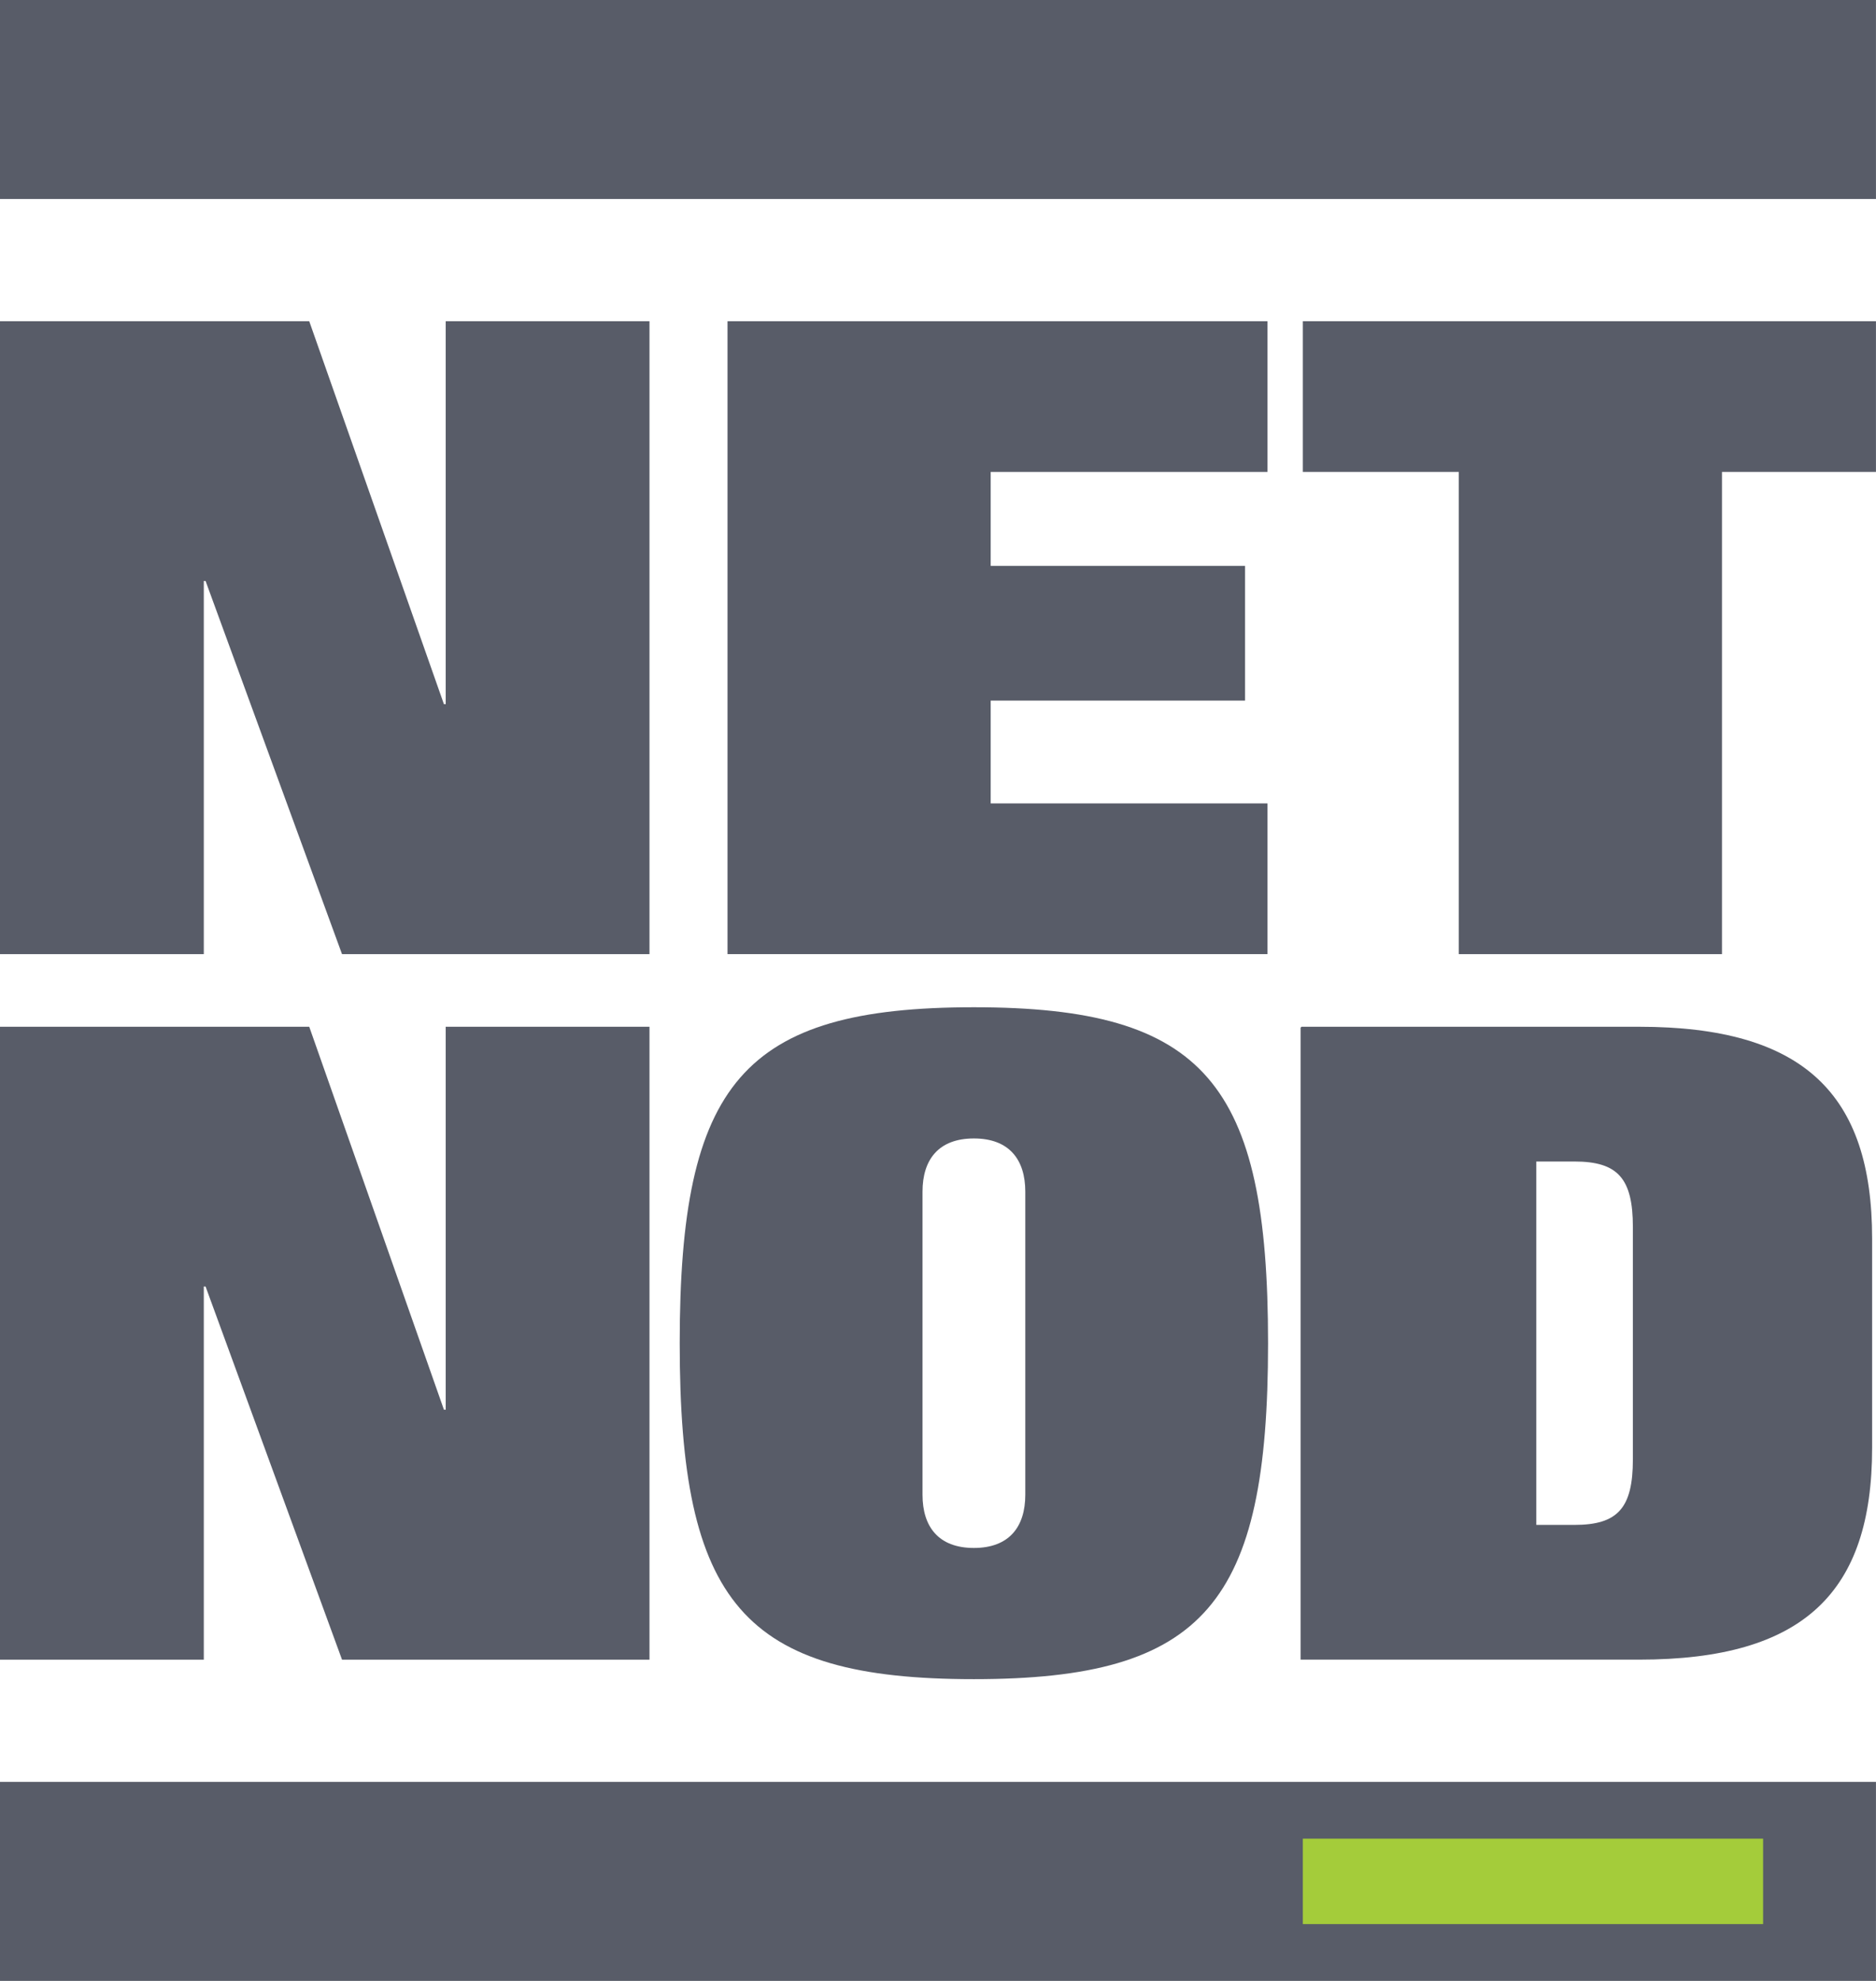
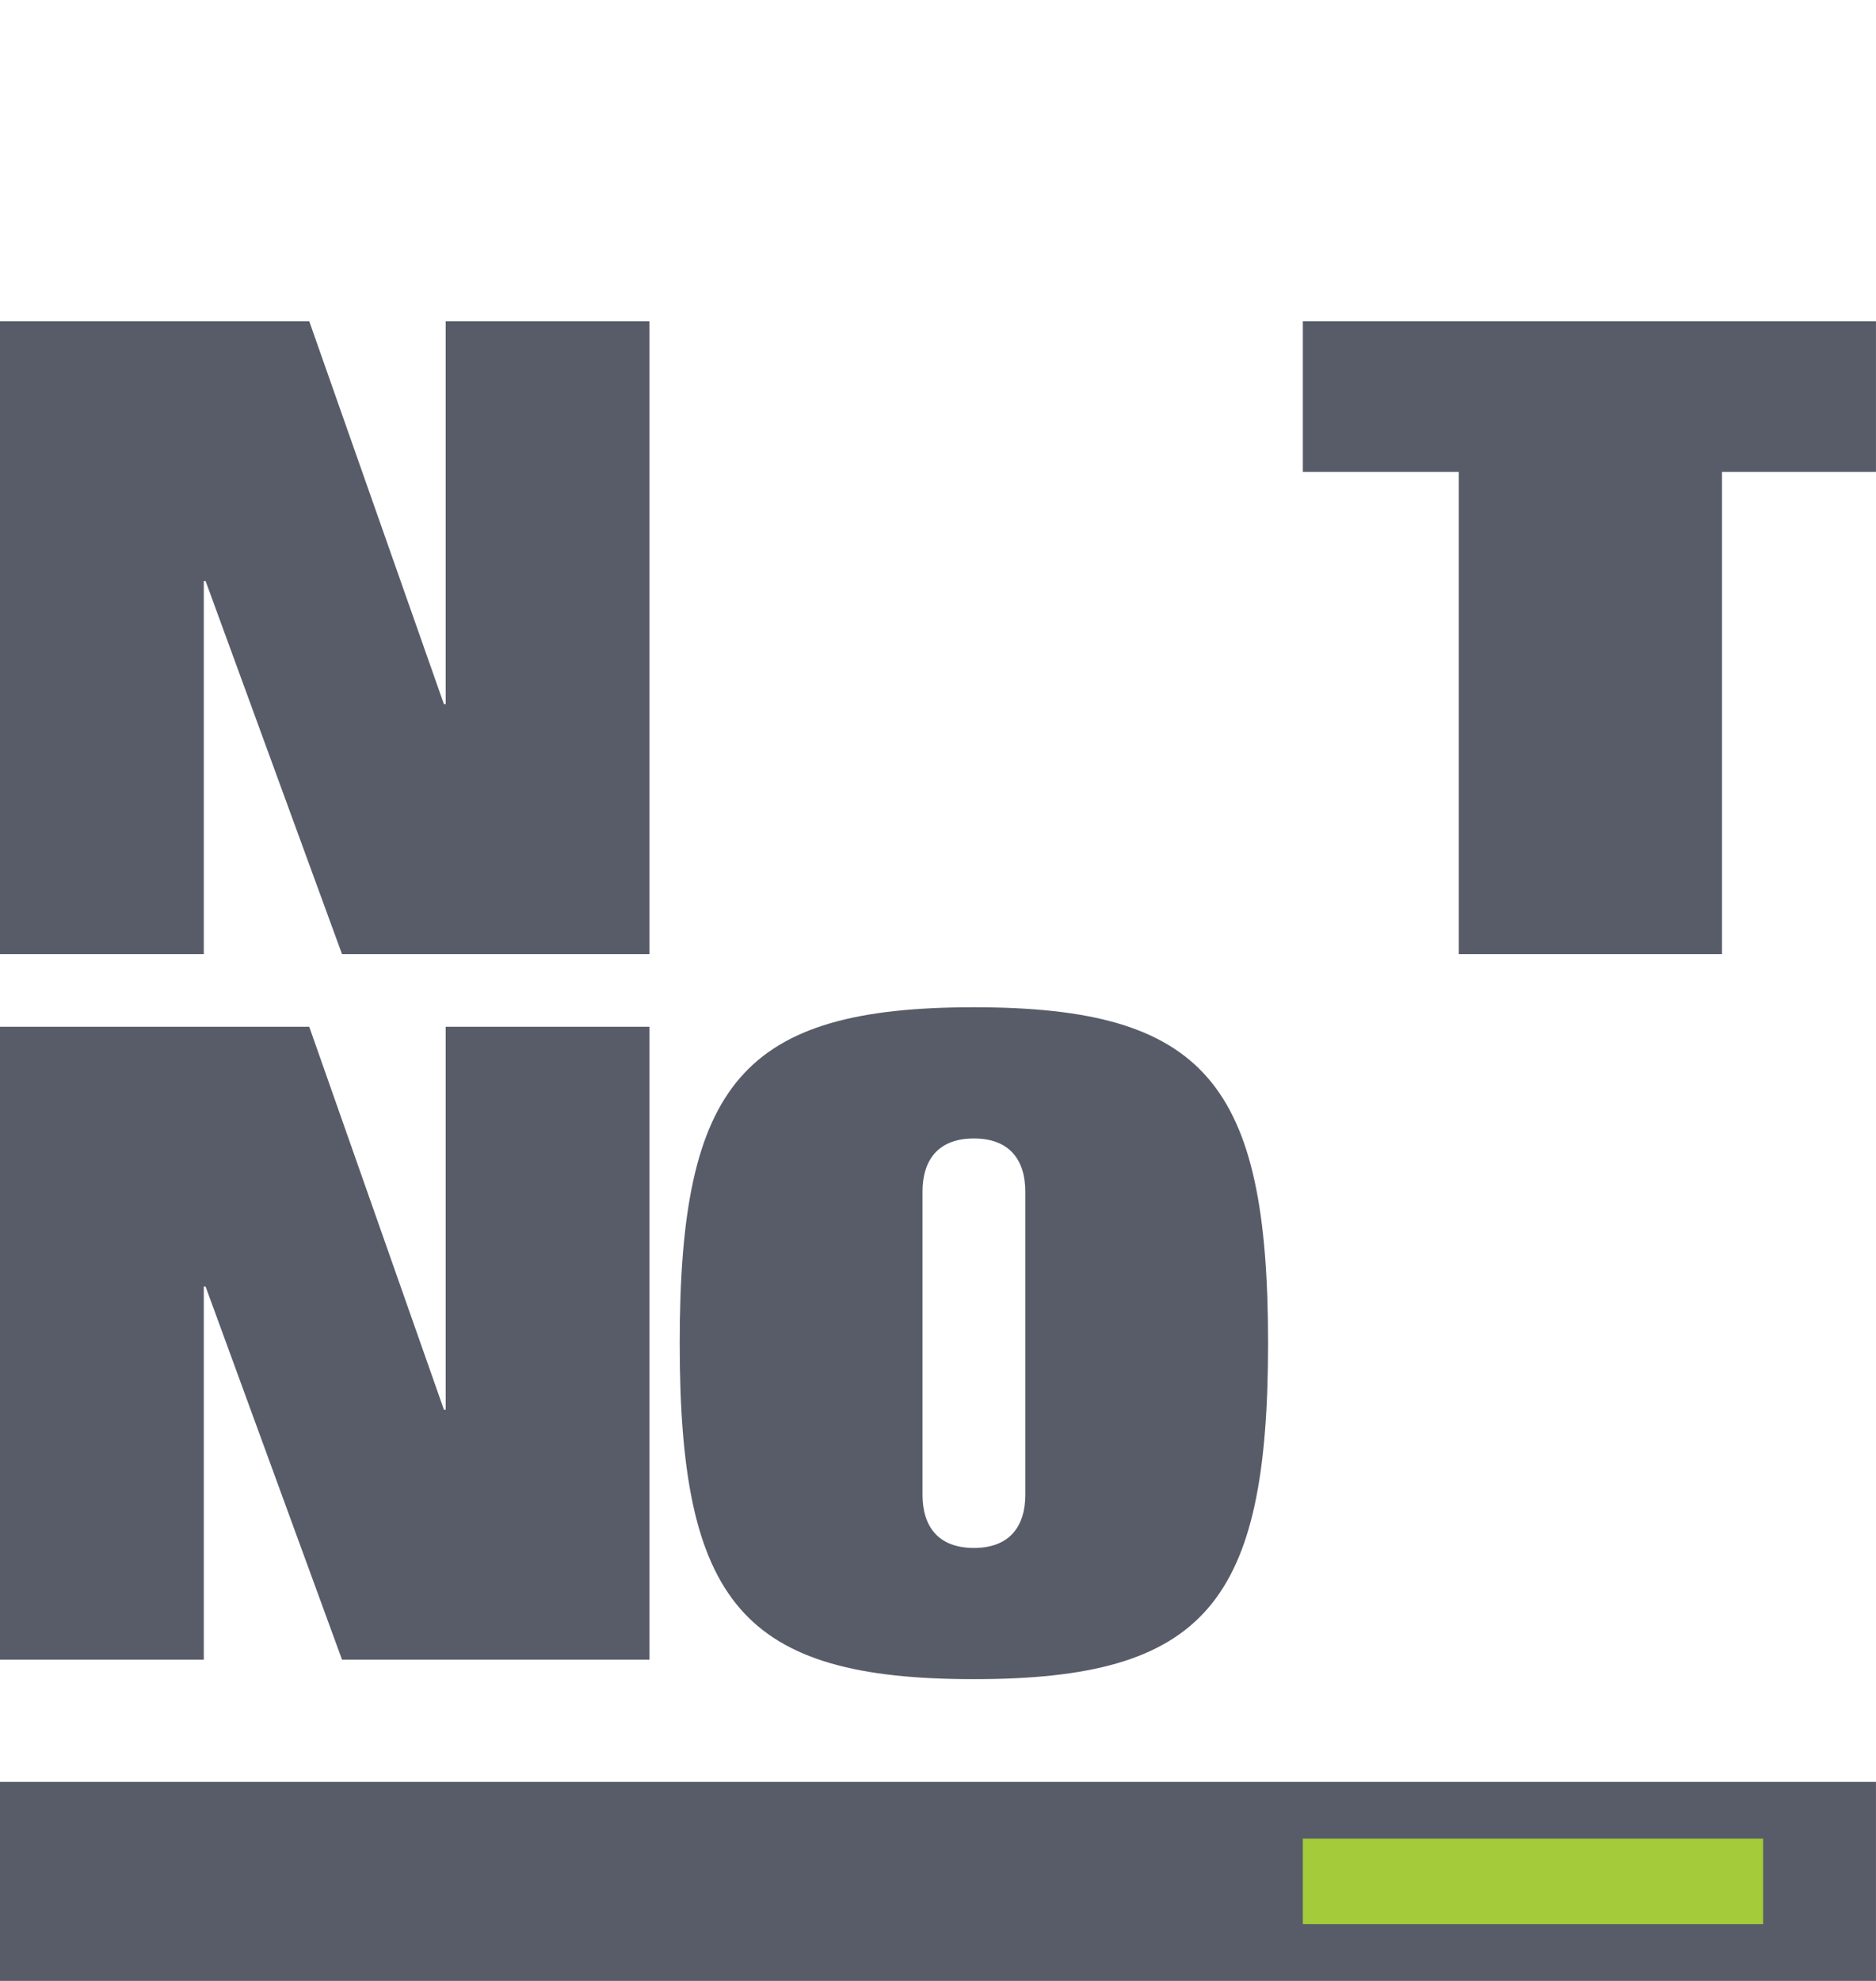
<svg xmlns="http://www.w3.org/2000/svg" width="186.73pt" height="197.1pt" version="1.2" viewBox="0 0 186.73 197.1">
  <title>Netnod logo</title>
  <desc>Swedish internet exchange point provider</desc>
  <defs>
    <clipPath id="clip1">
      <path d="m129 31h57.73v64h-57.73z" />
    </clipPath>
    <clipPath id="clip2">
-       <path d="m129 102h57.73v64h-57.73z" />
-     </clipPath>
+       </clipPath>
    <clipPath id="clip3">
-       <path d="m0 0h186.731v20h-186.731z" />
-     </clipPath>
+       </clipPath>
    <clipPath id="clip4">
      <path d="m0 177h186.731v20.102h-186.731z" />
    </clipPath>
  </defs>
  <g>
    <g fill="#585c68">
      <path d="m0 31.965h30.781l13.406 38.102h0.176v-38.102h20.285v62.973h-30.605l-13.582-37.133h-0.176v37.133h-20.285v-62.973" />
-       <path d="m72.414 31.965h53.746v14.992h-27.551v9.348h25.32v13.406h-25.32v10.23h27.551v14.996h-53.746v-62.973" />
      <g clip-path="url(#clip1)">
        <path d="m129.68 31.965h57.047v14.992h-15.328v47.98h-26.195v-47.98h-15.523v-14.992" fill="#585c68" />
      </g>
      <path d="m0 102.164h30.781l13.406 38.102h0.176v-38.102h20.285v62.973h-30.605l-13.582-37.129h-0.176v37.129h-20.285v-62.973" />
      <path d="m91.824 148.731c0 3.176 1.586 5.293 5.113 5.293s5.117-2.117 5.117-5.293v-30.16c0-3.176-1.59-5.293-5.117-5.293s-5.113 2.117-5.113 5.293zm5.113-48.508c23.02 0 29.281 7.586 29.281 33.426 0 25.844-6.262 33.43-29.281 33.43s-29.281-7.586-29.281-33.43c0-25.84 6.262-33.426 29.281-33.426" />
    </g>
    <g fill="#585c68">
      <g clip-path="url(#clip2)">
        <path d="m152.918 151.731h3.793c4.32 0 5.82-1.676 5.82-6.527v-23.105c0-4.852-1.5-6.527-5.82-6.527h-3.793zm-23.461-49.477 0.09-0.09h33.602c16.406 0 23.195 6.703 23.195 21.078v20.816c0 14.375-6.789 21.078-23.195 21.078h-33.691v-62.883" fill="#585c68" />
      </g>
      <g clip-path="url(#clip3)">
        <path d="m186.727 0h-186.727v19.801h186.727v-19.801" fill="#585c68" />
      </g>
      <g clip-path="url(#clip4)">
        <path d="m186.727 177.301h-186.727v19.801h186.727v-19.801" fill="#585c68" />
      </g>
    </g>
    <path d="m175.492 191.449h-45.812v-8.5h45.812v8.5" fill="#a4cc3a" />
  </g>
</svg>